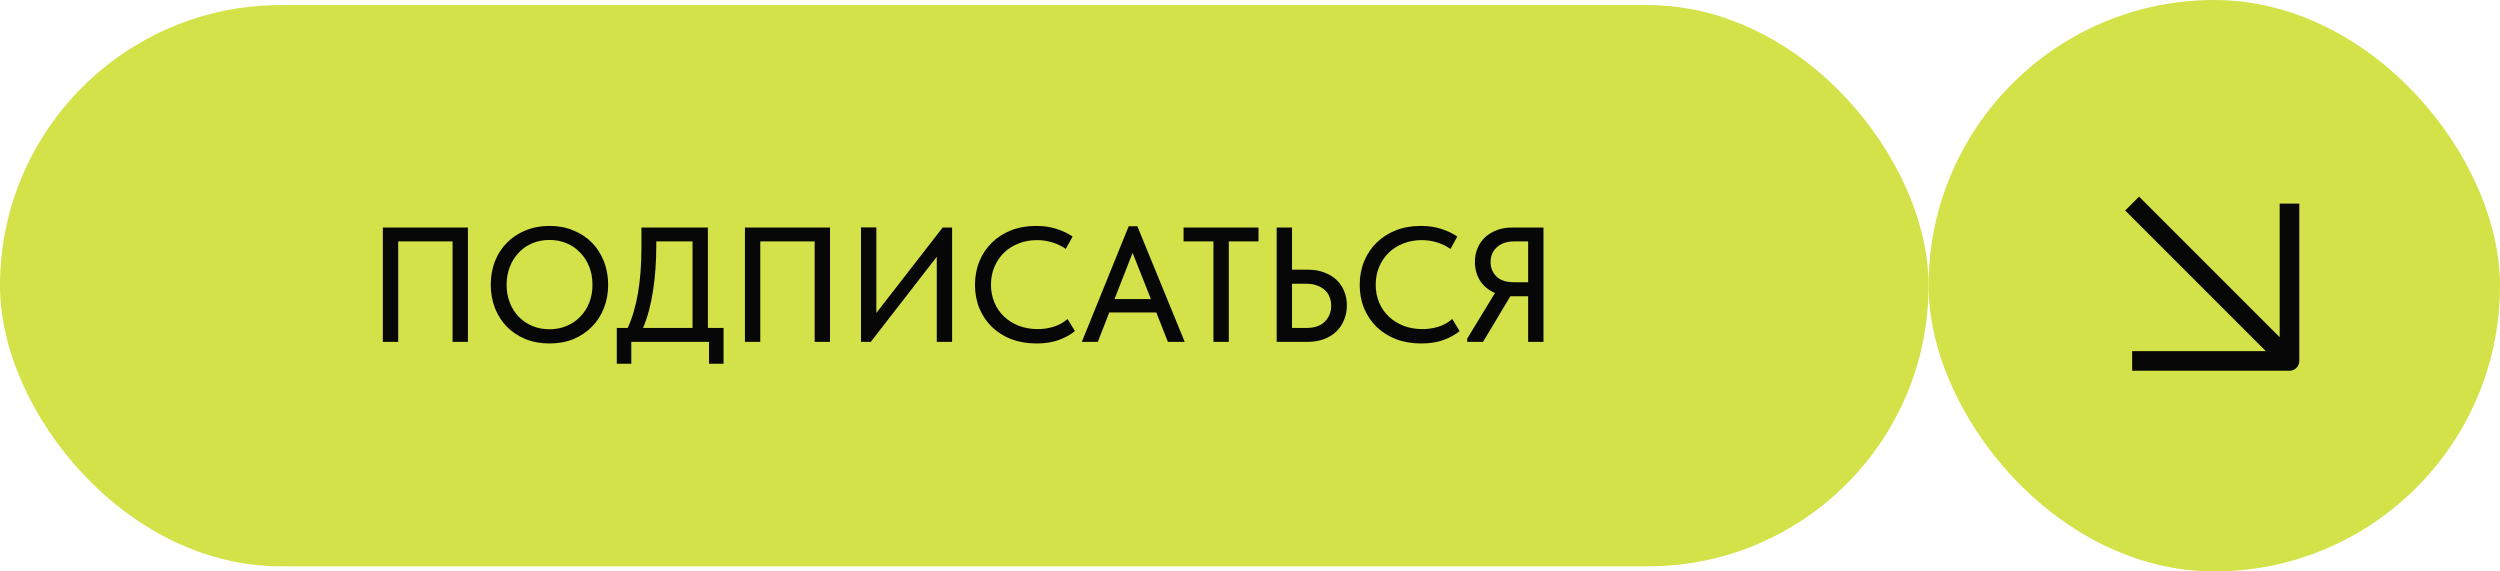
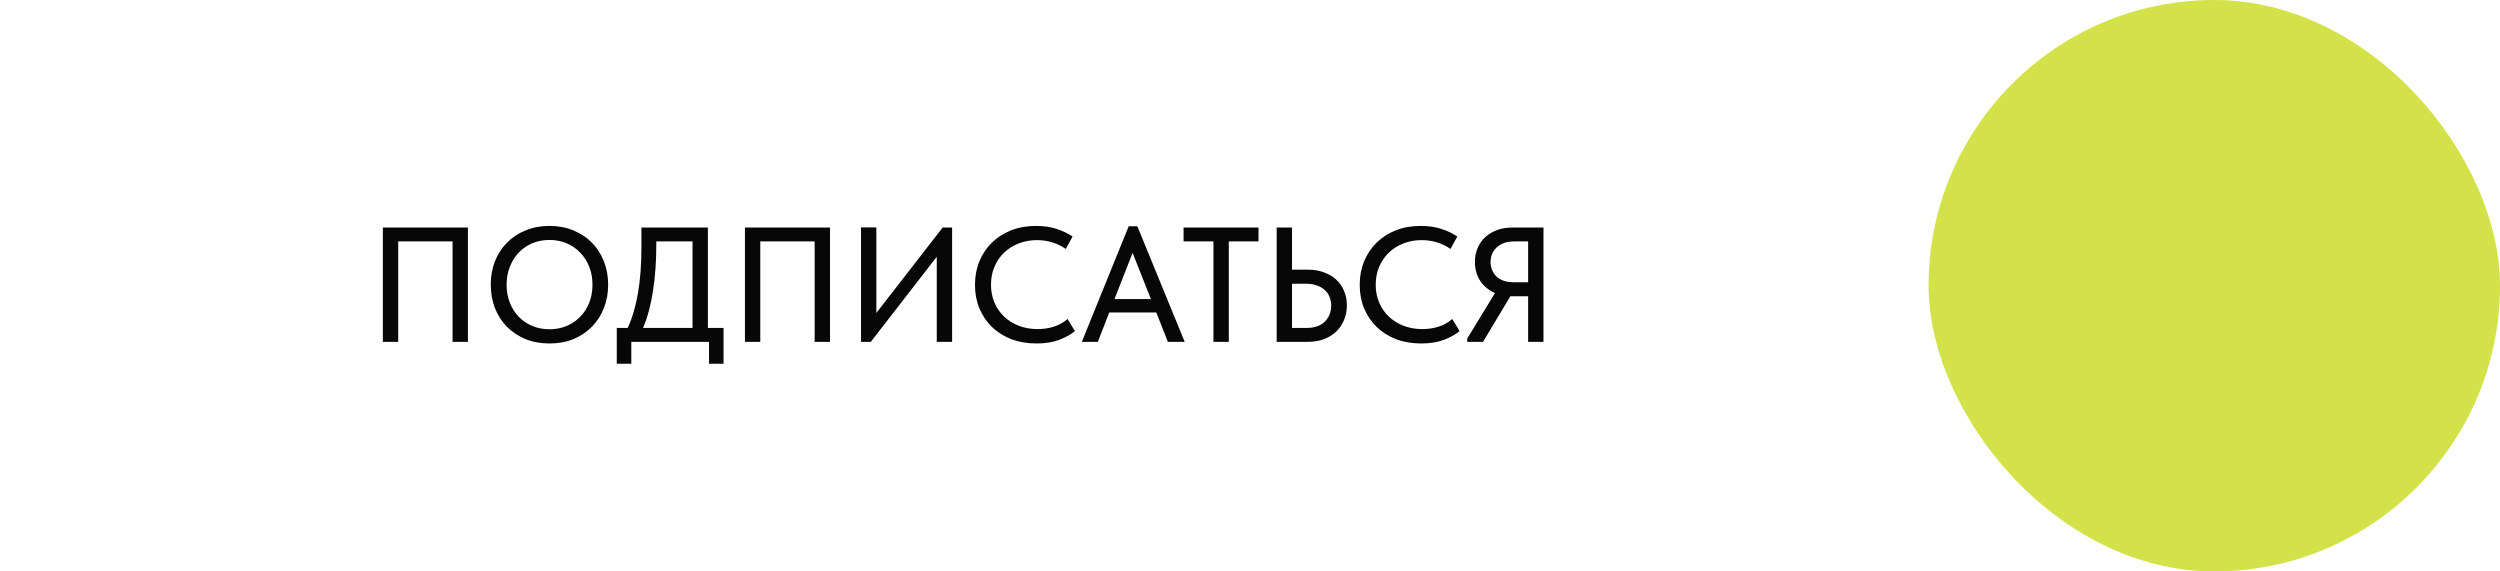
<svg xmlns="http://www.w3.org/2000/svg" width="245" height="56" viewBox="0 0 245 56" fill="none">
-   <rect y="0.5" width="189" height="55" rx="27.5" fill="#D3E249" />
  <path d="M37.52 22.3H45.856V33.5H44.352V23.66H39.024V33.5H37.52V22.3ZM53.855 32.268C54.452 32.268 55.007 32.161 55.519 31.948C56.031 31.735 56.474 31.436 56.847 31.052C57.231 30.668 57.53 30.209 57.743 29.676C57.956 29.132 58.063 28.54 58.063 27.9C58.063 27.26 57.956 26.673 57.743 26.14C57.53 25.596 57.231 25.132 56.847 24.748C56.474 24.353 56.031 24.049 55.519 23.836C55.007 23.623 54.452 23.516 53.855 23.516C53.247 23.516 52.687 23.623 52.175 23.836C51.663 24.049 51.22 24.353 50.847 24.748C50.474 25.132 50.18 25.596 49.967 26.14C49.754 26.673 49.647 27.26 49.647 27.9C49.647 28.54 49.754 29.132 49.967 29.676C50.18 30.209 50.474 30.668 50.847 31.052C51.22 31.436 51.663 31.735 52.175 31.948C52.687 32.161 53.247 32.268 53.855 32.268ZM53.855 33.66C52.991 33.66 52.202 33.516 51.487 33.228C50.783 32.929 50.175 32.524 49.663 32.012C49.162 31.489 48.772 30.876 48.495 30.172C48.228 29.468 48.095 28.705 48.095 27.884C48.095 27.073 48.228 26.321 48.495 25.628C48.772 24.924 49.162 24.316 49.663 23.804C50.175 23.281 50.783 22.876 51.487 22.588C52.202 22.289 52.991 22.14 53.855 22.14C54.719 22.14 55.503 22.289 56.207 22.588C56.911 22.876 57.514 23.276 58.015 23.788C58.516 24.3 58.906 24.908 59.183 25.612C59.46 26.316 59.599 27.084 59.599 27.916C59.599 28.727 59.46 29.484 59.183 30.188C58.916 30.881 58.527 31.489 58.015 32.012C57.514 32.524 56.911 32.929 56.207 33.228C55.503 33.516 54.719 33.66 53.855 33.66ZM60.444 32.14H61.516C61.964 31.159 62.3 30.017 62.524 28.716C62.748 27.404 62.86 25.911 62.86 24.236V22.3H69.372V32.14H70.908V35.644H69.484V33.5H61.868V35.644H60.444V32.14ZM64.316 24.06C64.316 25.649 64.209 27.127 63.996 28.492C63.793 29.857 63.468 31.073 63.02 32.14H67.868V23.66H64.316V24.06ZM73.004 22.3H81.34V33.5H79.836V23.66H74.508V33.5H73.004V22.3ZM84.379 22.284H85.883V30.668L92.379 22.3H93.307V33.5H91.803V25.164L85.339 33.5H84.379V22.284ZM101.58 33.66C100.684 33.66 99.863 33.521 99.116 33.244C98.38 32.956 97.746 32.556 97.212 32.044C96.689 31.532 96.279 30.924 95.98 30.22C95.692 29.516 95.548 28.748 95.548 27.916C95.548 27.084 95.692 26.316 95.98 25.612C96.268 24.908 96.674 24.3 97.196 23.788C97.73 23.265 98.359 22.86 99.084 22.572C99.82 22.284 100.636 22.14 101.532 22.14C102.279 22.14 102.945 22.236 103.532 22.428C104.129 22.62 104.657 22.871 105.116 23.18L104.444 24.396C104.049 24.119 103.612 23.905 103.132 23.756C102.652 23.607 102.151 23.532 101.628 23.532C100.967 23.532 100.359 23.644 99.804 23.868C99.26 24.081 98.785 24.385 98.38 24.78C97.986 25.164 97.676 25.623 97.452 26.156C97.228 26.689 97.116 27.271 97.116 27.9C97.116 28.529 97.228 29.111 97.452 29.644C97.676 30.177 97.991 30.636 98.396 31.02C98.802 31.404 99.287 31.708 99.852 31.932C100.417 32.145 101.036 32.252 101.708 32.252C102.22 32.252 102.727 32.177 103.228 32.028C103.74 31.879 104.204 31.623 104.62 31.26L105.34 32.444C104.967 32.764 104.465 33.047 103.836 33.292C103.207 33.537 102.455 33.66 101.58 33.66ZM110.612 22.172H111.46L116.1 33.5H114.452L113.316 30.62H108.708L107.588 33.5H106.02L110.612 22.172ZM109.22 29.308H112.788L110.996 24.78L109.22 29.308ZM118.918 23.66H115.99V22.3H123.334V23.66H120.422V33.5H118.918V23.66ZM125.114 22.3H126.618V26.428H128.186C128.772 26.428 129.3 26.519 129.77 26.7C130.239 26.871 130.639 27.111 130.97 27.42C131.3 27.729 131.551 28.097 131.722 28.524C131.903 28.951 131.994 29.42 131.994 29.932C131.994 30.433 131.903 30.903 131.722 31.34C131.551 31.777 131.3 32.156 130.97 32.476C130.639 32.796 130.239 33.047 129.77 33.228C129.3 33.409 128.772 33.5 128.186 33.5H125.114V22.3ZM127.994 32.14C128.815 32.14 129.428 31.932 129.834 31.516C130.25 31.1 130.458 30.577 130.458 29.948C130.458 29.649 130.404 29.372 130.298 29.116C130.202 28.849 130.047 28.62 129.834 28.428C129.631 28.236 129.375 28.087 129.066 27.98C128.756 27.863 128.394 27.804 127.978 27.804H126.618V32.14H127.994ZM139.283 33.66C138.387 33.66 137.566 33.521 136.819 33.244C136.083 32.956 135.449 32.556 134.915 32.044C134.393 31.532 133.982 30.924 133.683 30.22C133.395 29.516 133.251 28.748 133.251 27.916C133.251 27.084 133.395 26.316 133.683 25.612C133.971 24.908 134.377 24.3 134.899 23.788C135.433 23.265 136.062 22.86 136.787 22.572C137.523 22.284 138.339 22.14 139.235 22.14C139.982 22.14 140.649 22.236 141.235 22.428C141.833 22.62 142.361 22.871 142.819 23.18L142.147 24.396C141.753 24.119 141.315 23.905 140.835 23.756C140.355 23.607 139.854 23.532 139.331 23.532C138.67 23.532 138.062 23.644 137.507 23.868C136.963 24.081 136.489 24.385 136.083 24.78C135.689 25.164 135.379 25.623 135.155 26.156C134.931 26.689 134.819 27.271 134.819 27.9C134.819 28.529 134.931 29.111 135.155 29.644C135.379 30.177 135.694 30.636 136.099 31.02C136.505 31.404 136.99 31.708 137.555 31.932C138.121 32.145 138.739 32.252 139.411 32.252C139.923 32.252 140.43 32.177 140.931 32.028C141.443 31.879 141.907 31.623 142.323 31.26L143.043 32.444C142.67 32.764 142.169 33.047 141.539 33.292C140.91 33.537 140.158 33.66 139.283 33.66ZM143.789 33.18L146.509 28.716C145.89 28.449 145.405 28.049 145.053 27.516C144.712 26.983 144.541 26.364 144.541 25.66C144.541 25.18 144.626 24.737 144.797 24.332C144.968 23.916 145.213 23.559 145.533 23.26C145.853 22.961 146.237 22.727 146.685 22.556C147.133 22.385 147.634 22.3 148.189 22.3H151.261V33.5H149.757V29.036H148.141H148.013L145.341 33.5H143.789V33.18ZM149.757 27.66V23.66H148.349C147.986 23.66 147.661 23.713 147.373 23.82C147.096 23.927 146.861 24.071 146.669 24.252C146.477 24.433 146.328 24.647 146.221 24.892C146.125 25.137 146.077 25.399 146.077 25.676C146.077 26.241 146.269 26.716 146.653 27.1C147.048 27.473 147.618 27.66 148.365 27.66H149.757Z" fill="#070707" />
  <rect x="189" width="56" height="56" rx="28" fill="#D3E249" />
-   <path d="M208.95 36.332L224.37 36.332C224.496 36.332 224.622 36.307 224.738 36.259C224.855 36.211 224.961 36.14 225.05 36.05C225.14 35.961 225.211 35.855 225.259 35.738C225.307 35.621 225.332 35.496 225.332 35.37L225.332 19.95L223.408 19.95L223.408 33.047L209.63 19.269L208.269 20.63L222.048 34.408L208.95 34.408L208.95 36.332Z" fill="#070707" />
</svg>